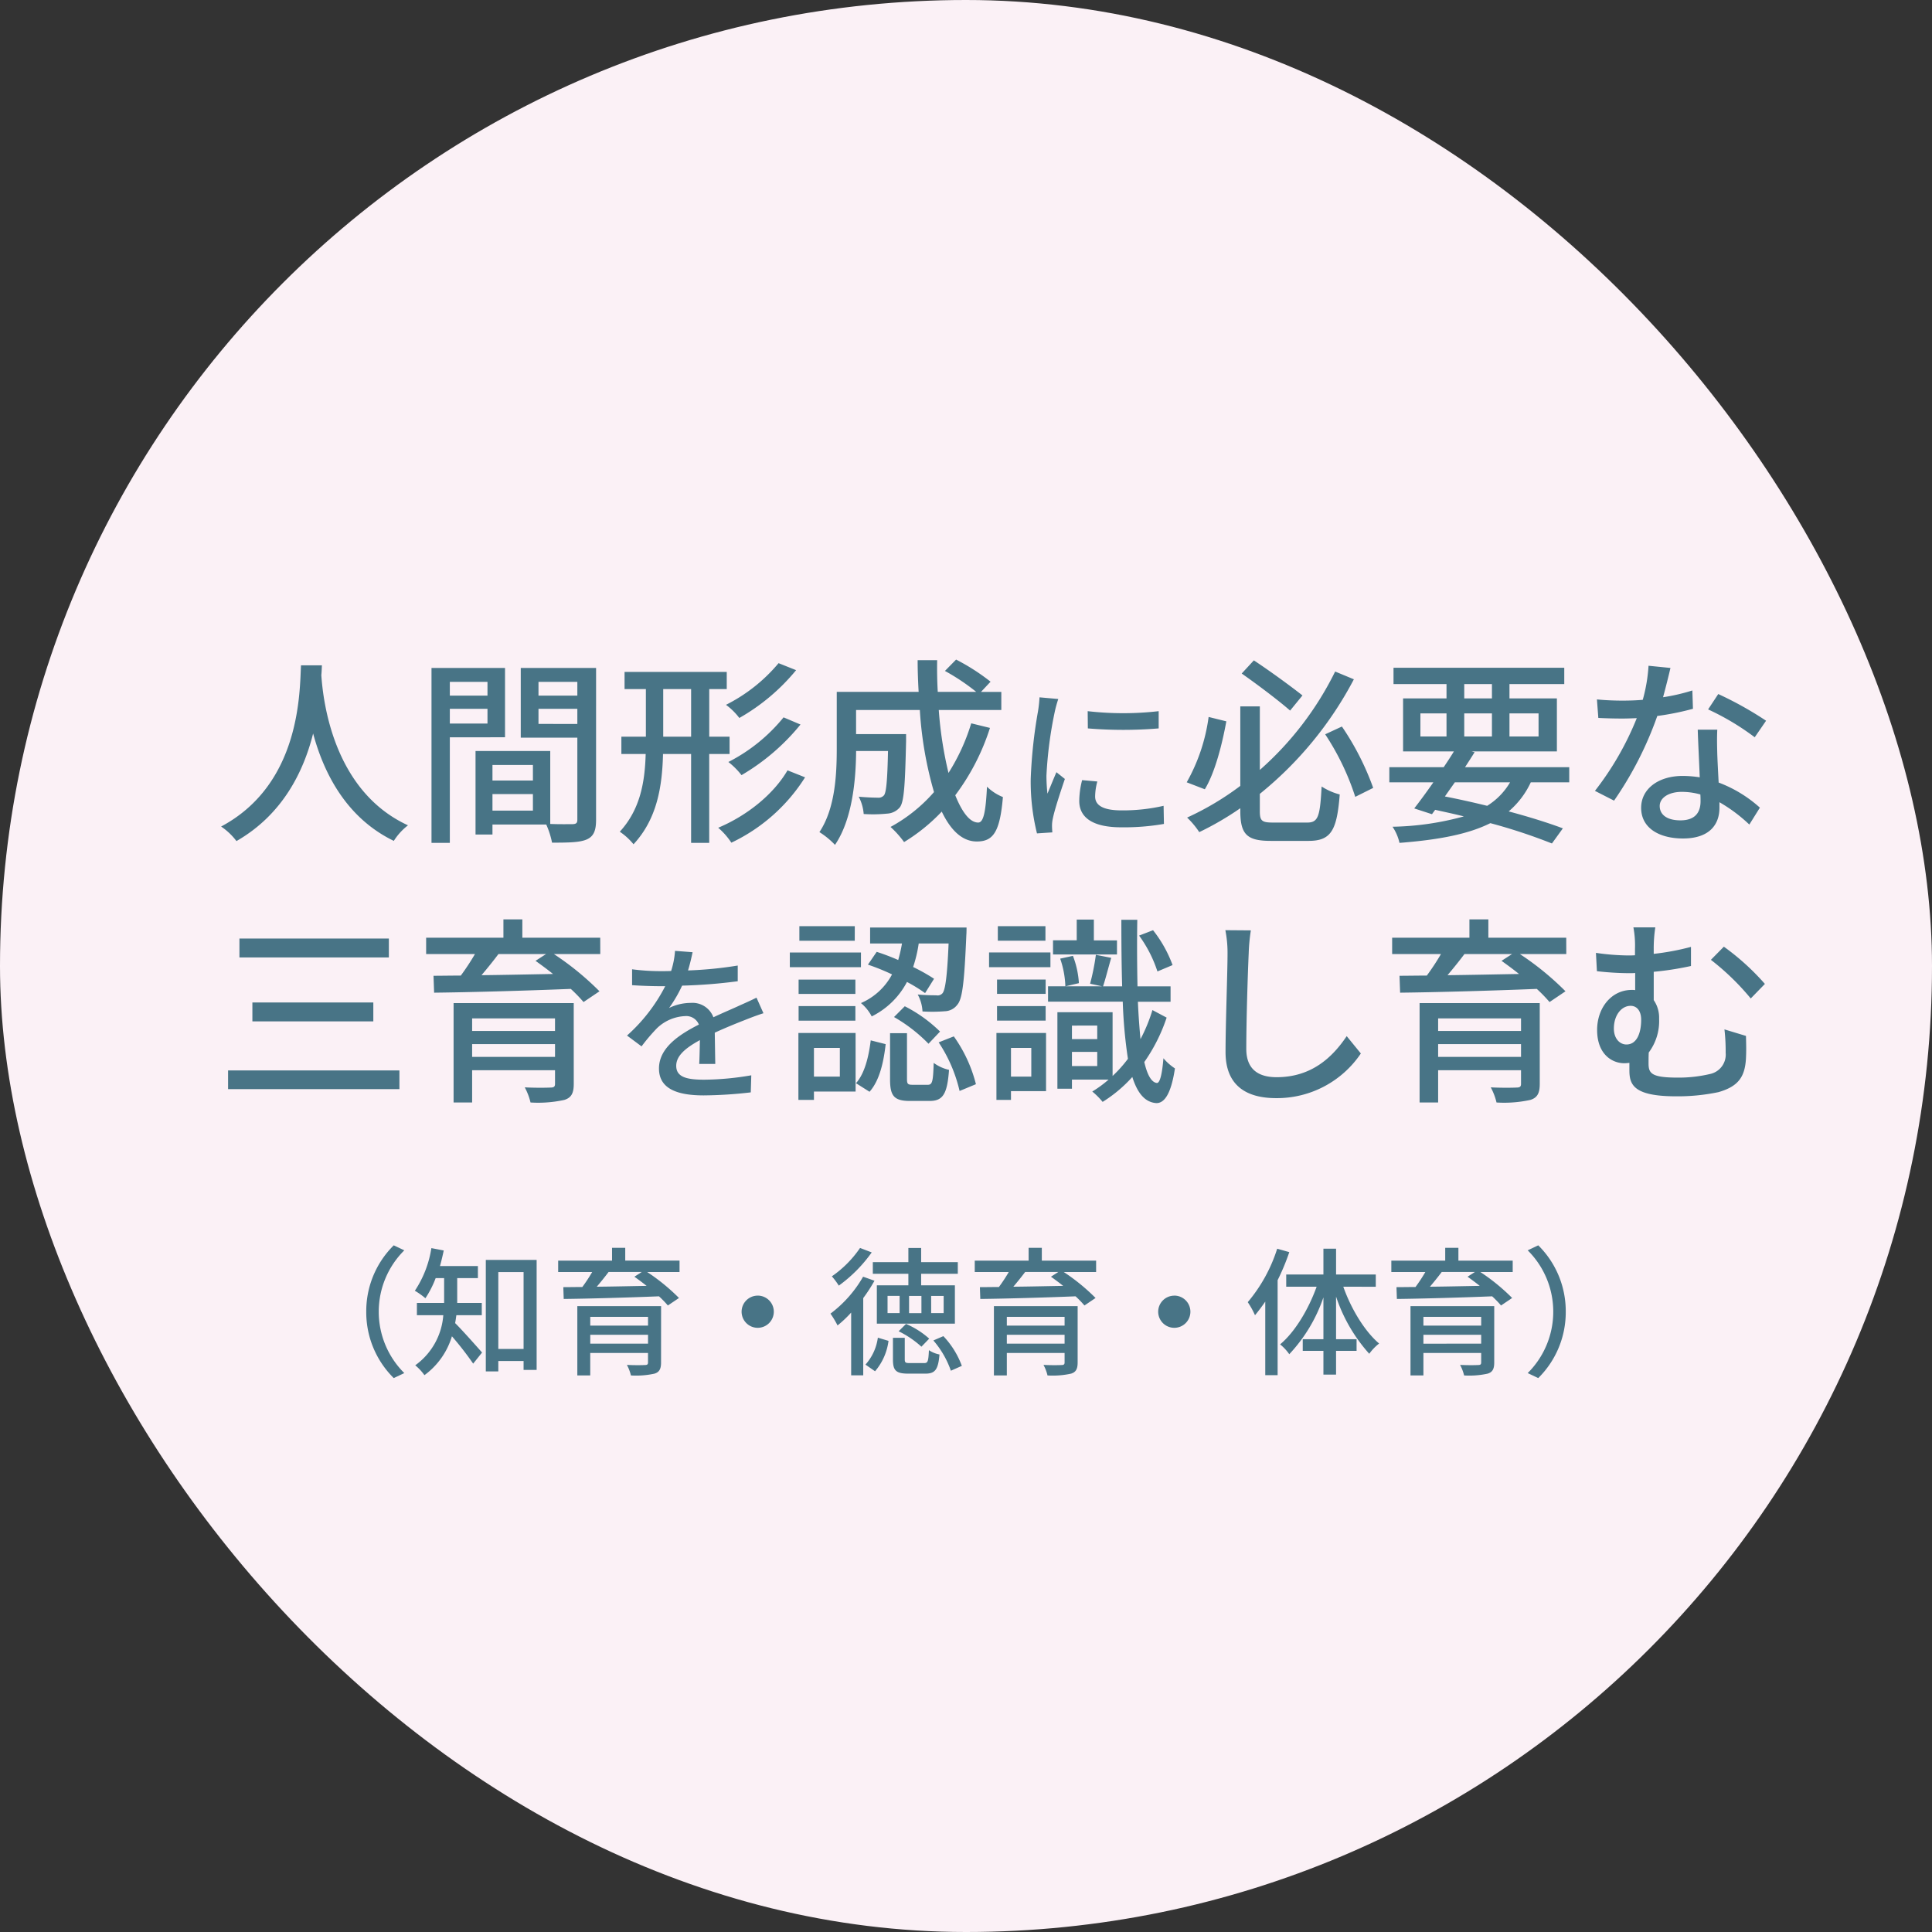
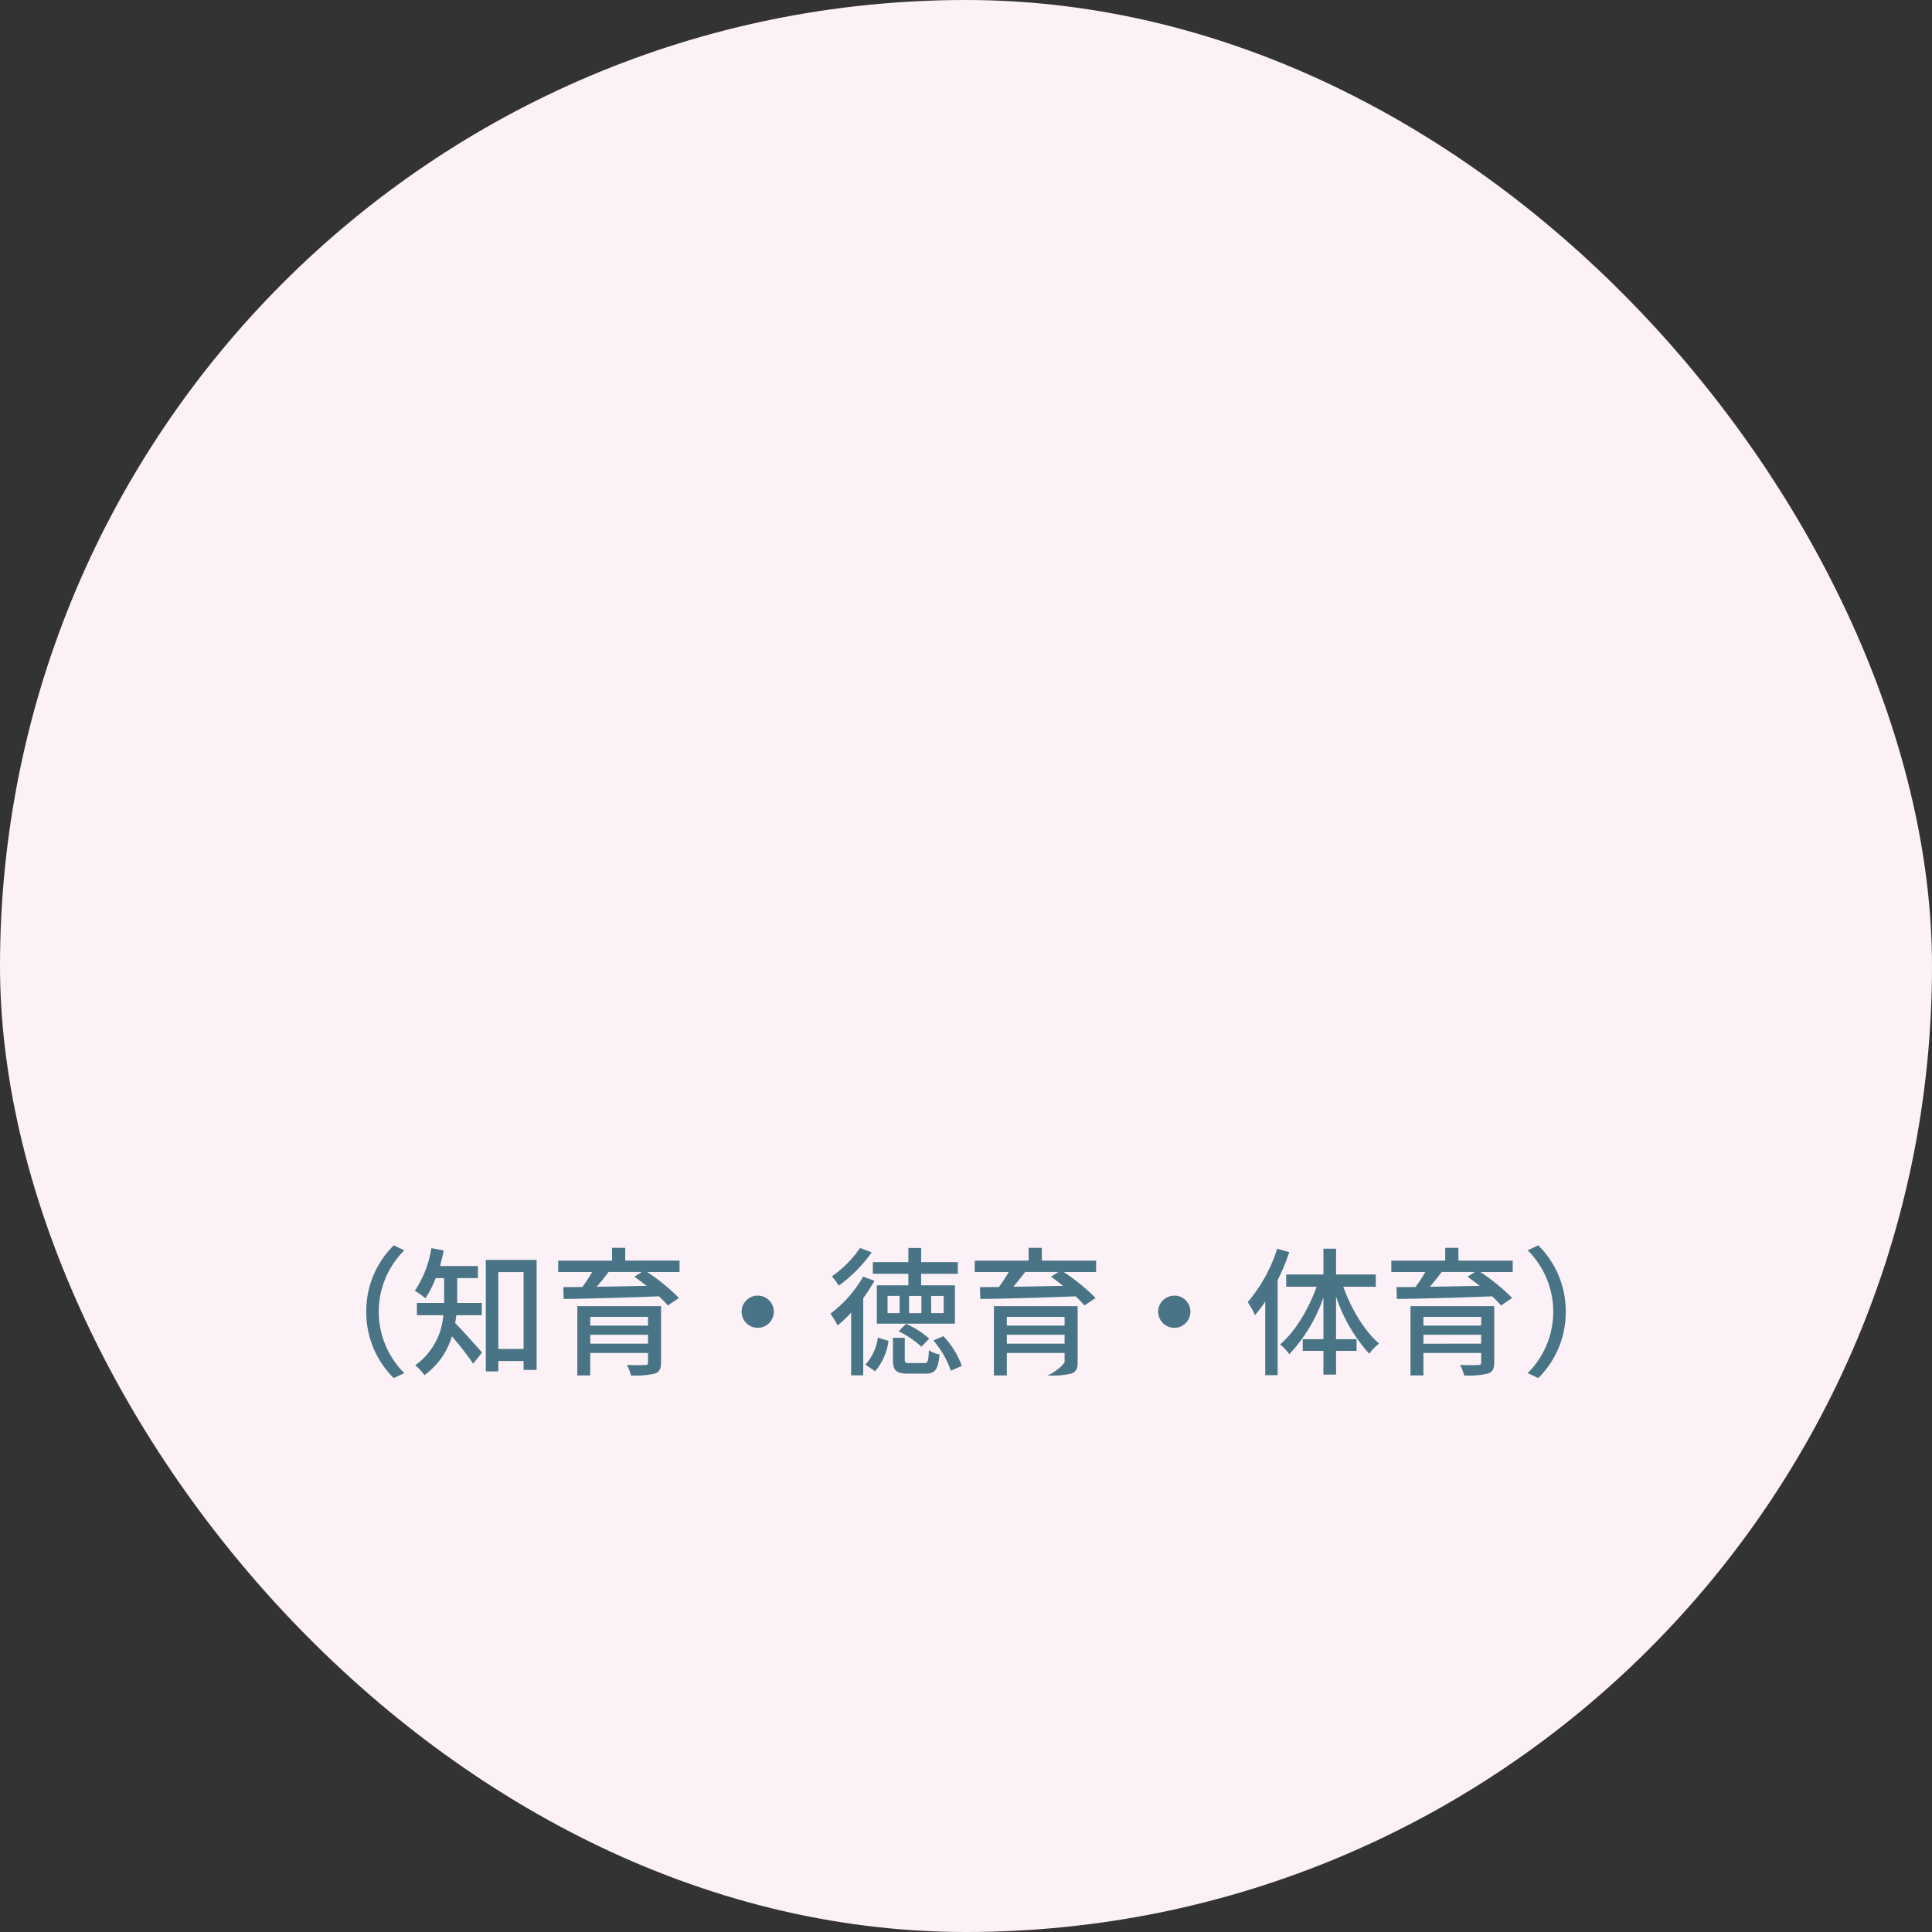
<svg xmlns="http://www.w3.org/2000/svg" width="320" height="320" viewBox="0 0 320 320">
  <rect x="0" y="0" width="320" height="320" fill="#333333" stroke="none" />
  <g id="グループ_680" data-name="グループ 680" transform="translate(-978 -580)">
    <g id="グループ_465" data-name="グループ 465" transform="translate(-45 -2674)">
      <rect id="長方形_148" data-name="長方形 148" width="320" height="320" rx="160" transform="translate(1023 3254)" fill="#fbf1f6" />
    </g>
-     <path id="パス_934" data-name="パス 934" d="M-115.145-26.8c-.231,4.356-.033,19.668-13.233,26.7a10.5,10.5,0,0,1,2.541,2.409c7.656-4.389,11.121-11.517,12.7-17.82,1.716,6.369,5.379,13.926,13.365,17.787A9.942,9.942,0,0,1-97.424-.3c-12.342-5.676-14.058-20.493-14.355-24.882.066-.594.066-1.155.1-1.617Zm30.888,2.739v2.277h-6.237v-2.277Zm-6.237,6.9V-19.6h6.237v2.442Zm9.141,2.277V-26.367H-93.53V2.607h3.036v-17.49Zm5.544-2.211V-19.6h6.435v2.508Zm6.435-6.963v2.277h-6.435v-2.277ZM-83.432-2.739V-5.478h6.7v2.739Zm6.7-7.557v2.574h-6.7V-10.3Zm10.461-16.071H-78.746v11.55h9.372V-1.254c0,.561-.165.726-.759.759-.528,0-2.112.033-3.729-.033V-12.606H-86.237V1.221h2.805V-.429h8.91a13.746,13.746,0,0,1,.957,3c2.772,0,4.587-.033,5.742-.528,1.188-.528,1.551-1.518,1.551-3.267Zm30.228-.792a27.37,27.37,0,0,1-8.712,6.9,10.663,10.663,0,0,1,2.211,2.178A33.7,33.7,0,0,0-33.14-26Zm.825,8.976a28.306,28.306,0,0,1-9.141,7.392,12.35,12.35,0,0,1,2.178,2.178,35.922,35.922,0,0,0,9.768-8.382Zm-19.932,3.2v-7.887h4.62v7.887Zm10.989,2.871v-2.871h-3.366v-7.887h2.9v-2.838H-61.553v2.838h3.531v7.887h-4.059v2.871h4.026c-.132,4.62-.891,9.174-4.29,12.87a10.55,10.55,0,0,1,2.277,2.079c3.894-4.191,4.752-9.537,4.884-14.949h4.653V2.607h3V-12.111Zm9.6,2.706C-36.935-5.346-41.39-1.848-46.043.1a11.734,11.734,0,0,1,2.178,2.475A29.214,29.214,0,0,0-31.655-8.25Zm30.426-7.788A33.443,33.443,0,0,1-7.9-8.976,64.322,64.322,0,0,1-9.512-19.4H.85v-3H-2.516L-.932-24.09a34.853,34.853,0,0,0-5.709-3.663l-1.848,1.881a35.347,35.347,0,0,1,5.181,3.465H-9.677q-.148-2.574-.1-5.247H-13.01c0,1.749.066,3.531.165,5.247H-26.408v9.339c0,4.257-.231,9.933-2.871,13.893A13.1,13.1,0,0,1-26.7,2.937c2.9-4.257,3.465-10.857,3.5-15.543h5.28c-.1,4.983-.3,6.864-.66,7.326a1.175,1.175,0,0,1-1.023.4c-.528,0-1.815-.033-3.168-.165a7.368,7.368,0,0,1,.825,2.871,23.514,23.514,0,0,0,3.894-.066A2.923,2.923,0,0,0-15.947-3.3c.693-.924.858-3.762,1.023-10.923v-1.188h-8.283V-19.4h10.56A62.013,62.013,0,0,0-10.3-5.808,26.046,26.046,0,0,1-17.5-.033a15.891,15.891,0,0,1,2.244,2.508A30.327,30.327,0,0,0-9.017-2.574c1.485,3.1,3.4,4.95,5.808,4.95C-.5,2.376.619.825,1.114-4.983A8.057,8.057,0,0,1-1.526-6.7c-.2,4.257-.594,5.94-1.452,5.94-1.386,0-2.673-1.716-3.8-4.521A37.49,37.49,0,0,0-1.031-16.434Zm19.289-2.015.028,2.856a71.362,71.362,0,0,0,11.732,0v-2.856A51.6,51.6,0,0,1,15.156-19.208Zm1.6,11.648-2.52-.224a14.182,14.182,0,0,0-.476,3.444C13.756-1.624,15.94.028,20.7.028a38.417,38.417,0,0,0,7.084-.56l-.056-3a30.068,30.068,0,0,1-6.972.756c-3.388,0-4.368-1.036-4.368-2.3A9.727,9.727,0,0,1,16.752-7.56ZM10.284-21.224,7.176-21.5a20.353,20.353,0,0,1-.252,2.324A80.8,80.8,0,0,0,5.72-8.008,35.581,35.581,0,0,0,6.756,1.036L9.3.868C9.276.532,9.248.112,9.248-.168a5.474,5.474,0,0,1,.14-1.288c.28-1.4,1.26-4.4,1.988-6.524L9.976-9.1C9.528-8.064,8.968-6.692,8.492-5.544a27.628,27.628,0,0,1-.168-3A67.149,67.149,0,0,1,9.7-19.1,20.08,20.08,0,0,1,10.284-21.224Zm40.445-.589c-1.881-1.485-5.346-4.026-8.052-5.808l-2.013,2.178c2.64,1.848,6.138,4.488,8.019,6.138ZM35.186-18.249a30.175,30.175,0,0,1-3.63,10.824l3,1.155c1.716-2.838,2.871-7.491,3.564-11.253ZM45.812-.759c-1.815,0-2.145-.3-2.145-1.881V-5.511A60.538,60.538,0,0,0,59.243-24.486l-3.1-1.287a52.772,52.772,0,0,1-12.474,16.3V-20H40.433V-6.831a47.081,47.081,0,0,1-8.811,5.247A13.93,13.93,0,0,1,33.635.825a49.43,49.43,0,0,0,6.8-3.96v.462c0,3.894,1.122,4.95,5.049,4.95h6.27c3.762,0,4.686-1.815,5.148-7.689a10.164,10.164,0,0,1-3-1.32c-.264,4.95-.561,5.973-2.376,5.973Zm8.679-14.619A42.168,42.168,0,0,1,59.474-5.016L62.444-6.5a44.885,44.885,0,0,0-5.181-10.164ZM85.115-7.425A11.274,11.274,0,0,1,81.32-3.531c-2.277-.561-4.653-1.089-7-1.551.528-.759,1.089-1.551,1.65-2.343ZM70.265-18.843h4.323v3.828H70.265Zm7.26-4.851h4.587v2.376H77.525Zm12.309,4.851v3.828H85.016v-3.828ZM77.525-15.015v-3.828h4.587v3.828Zm17.391,7.59V-9.933H77.657q.842-1.287,1.584-2.475l-.495-.132H92.87v-8.778H85.016v-2.376h9.075V-26.4H65.81v2.706h8.778v2.376H67.394v8.778h8.415c-.495.825-1.089,1.716-1.683,2.607H65.117v2.508H72.41C71.288-5.808,70.166-4.29,69.242-3.1l2.937.957.528-.726c1.617.363,3.2.693,4.752,1.089A47.327,47.327,0,0,1,65.645-.066,7.823,7.823,0,0,1,66.8,2.607c6.435-.5,11.352-1.419,15.048-3.267a92.259,92.259,0,0,1,10.2,3.366L93.86.2c-2.376-.891-5.511-1.881-8.976-2.805a14.155,14.155,0,0,0,3.663-4.818ZM111.68-26.367l-3.63-.363a26.932,26.932,0,0,1-.957,5.643c-1.155.1-2.31.132-3.4.132-1.32,0-2.9-.066-4.191-.2l.231,3.069c1.32.066,2.706.1,3.96.1.792,0,1.584-.033,2.409-.066a49.558,49.558,0,0,1-6.93,12.045l3.168,1.617A59.043,59.043,0,0,0,109.5-18.414a44.3,44.3,0,0,0,5.907-1.188l-.1-3.036a31.553,31.553,0,0,1-4.851,1.122C110.954-23.364,111.416-25.212,111.68-26.367ZM109.9-3.5c0-1.353,1.485-2.343,3.663-2.343a11.489,11.489,0,0,1,3.069.429c.033.429.033.825.033,1.122,0,1.782-.825,3.168-3.333,3.168C111.086-1.122,109.9-2.079,109.9-3.5Zm9.537-12.639H116.2c.066,2.178.231,5.28.33,7.887a18.919,18.919,0,0,0-2.805-.231c-4.092,0-6.9,2.178-6.9,5.28,0,3.432,3.1,5.082,6.93,5.082,4.356,0,6.039-2.277,6.039-5.082v-.924a25.754,25.754,0,0,1,4.95,3.7l1.749-2.8a21.5,21.5,0,0,0-6.831-4.158c-.1-1.881-.2-3.795-.231-4.884C119.4-13.6,119.369-14.751,119.435-16.137Zm6.2,1.254,1.881-2.739a58.417,58.417,0,0,0-7.92-4.422L117.917-19.5A41.962,41.962,0,0,1,125.639-14.883ZM-125.342,18.448v3.135h24.75V18.448Zm2.145,10.593v3.135h20.031V29.041Zm-4.026,11.253v3.1h28.38v-3.1ZM-86.8,38.05V35.938H-73.07V38.05Zm13.728-6.369V33.76H-86.8V31.681Zm3.1-2.541h-19.9V45.607H-86.8V40.261H-73.07v2.244c0,.462-.165.627-.759.627-.495.033-2.475.066-4.257-.033a10.08,10.08,0,0,1,.957,2.508,20.229,20.229,0,0,0,5.61-.429c1.155-.363,1.551-1.122,1.551-2.64Zm-4.587-8.118L-76.3,22.144c.924.66,1.914,1.386,2.9,2.178-4.092.066-8.184.165-11.847.2.924-1.089,1.914-2.31,2.805-3.5Zm8.976-2.706h-12.9V15.28h-3.135v3.036h-12.8v2.706h8.085a38.9,38.9,0,0,1-2.343,3.564c-1.65,0-3.168.033-4.521.033l.1,2.8c5.742-.066,14.421-.3,22.638-.627a24.976,24.976,0,0,1,2.112,2.178l2.64-1.782a47.444,47.444,0,0,0-7.557-6.171h7.689Zm15.3,2.4-2.912-.224a13.943,13.943,0,0,1-.644,3.332c-.56.028-1.12.028-1.652.028a36.192,36.192,0,0,1-4.816-.308v2.632c1.568.112,3.5.168,4.676.168h.812a28.133,28.133,0,0,1-6.328,8.176l2.408,1.792a30.453,30.453,0,0,1,2.548-3A7.137,7.137,0,0,1-51.544,31.3a2.253,2.253,0,0,1,2.3,1.4c-3.248,1.652-6.608,3.836-6.608,7.28,0,3.472,3.248,4.452,7.42,4.452a71.3,71.3,0,0,0,7.784-.5l.084-2.828a47.68,47.68,0,0,1-7.784.728c-2.828,0-4.648-.392-4.648-2.3,0-1.652,1.512-2.94,3.92-4.256-.028,1.372-.056,2.968-.112,3.948h2.66c-.028-1.344-.056-3.584-.084-5.18,1.96-.9,3.78-1.624,5.208-2.184.84-.336,2.044-.784,2.856-1.036L-39.7,28.244c-.9.448-1.708.812-2.66,1.232-1.316.616-2.744,1.2-4.48,2.016a3.686,3.686,0,0,0-3.752-2.38,8.223,8.223,0,0,0-3.584.84,22.469,22.469,0,0,0,2.156-3.7,86.514,86.514,0,0,0,9.212-.728v-2.6a64.552,64.552,0,0,1-8.232.812C-50.676,22.532-50.452,21.5-50.284,20.712Zm29.04,2.059a36.168,36.168,0,0,1,3.993,1.617A10.565,10.565,0,0,1-22.4,29.14a7.122,7.122,0,0,1,1.782,2.211,13.212,13.212,0,0,0,5.841-5.709,25.468,25.468,0,0,1,3,1.848l1.485-2.376a31.021,31.021,0,0,0-3.465-1.947,22.291,22.291,0,0,0,.924-3.894h4.95c-.231,5.544-.561,7.656-.99,8.217a1.068,1.068,0,0,1-1.056.363c-.495,0-1.716,0-3.069-.132a6.522,6.522,0,0,1,.792,2.805,26.017,26.017,0,0,0,3.7-.033A2.672,2.672,0,0,0-6.427,29.4c.858-.99,1.155-3.927,1.485-11.55.033-.363.033-1.221.033-1.221H-20.881v2.64h5.28a25.357,25.357,0,0,1-.627,2.739,37.029,37.029,0,0,0-3.564-1.353Zm4.323,8.679a25.946,25.946,0,0,1,5.709,4.422L-9.3,33.859a23.528,23.528,0,0,0-5.841-4.191Zm-6.5-15.048H-32.6v2.409h9.174Zm1.023,4.356H-34.18V23.2H-22.4Zm-.924,4.488h-9.405v2.376h9.405Zm-9.405,6.8h9.405V29.635h-9.405Zm6.831,4.521v4.752h-4.29V36.565Zm2.607-2.475h-9.471V45.178h2.574V43.792h6.9Zm2.31,9.735c1.683-1.881,2.343-4.983,2.673-7.887l-2.475-.627c-.33,2.673-.99,5.478-2.442,7.095Zm7.161-1.155c-.825,0-.957-.132-.957-.957v-7.59h-2.805v7.623c0,2.739.627,3.6,3.3,3.6h3.234c2.178,0,2.937-1.056,3.234-5.148a6.905,6.905,0,0,1-2.541-1.155c-.1,3.2-.231,3.63-1.023,3.63Zm4.29-7.029a24.552,24.552,0,0,1,3.465,8.052l2.706-1.122a23.508,23.508,0,0,0-3.663-7.92Zm38.742-12.8a20.918,20.918,0,0,0-3.234-5.775l-2.31.891a21.137,21.137,0,0,1,3.036,5.94Zm-9.207-4.092H16.178V15.313H13.34v3.432H9.413v2.343H20.006ZM8.159,16.4H.272v2.409H8.159Zm.825,4.356H-1.18V23.2H8.984Zm-.792,4.488H.14v2.376H8.192ZM.14,32.044H8.192V29.635H.14Zm5.676,4.521v4.752H2.45V36.565ZM8.258,34.09H.041V45.178H2.45V43.726H8.258ZM10.6,21.781a15.468,15.468,0,0,1,.858,4.587L13.7,25.84a15.133,15.133,0,0,0-.99-4.521Zm1.947,17.787V37.225h4.191v2.343Zm4.191-6.7v2.244H12.548V32.869ZM25.88,30.3a27.3,27.3,0,0,1-1.98,4.818c-.165-1.782-.33-3.861-.429-6.2h5.412V26.368H23.405c-.066-3.3-.1-7-.033-11.022h-2.64c0,4.026.033,7.722.132,11.022H17.7c.4-1.188.858-3.036,1.353-4.719l-2.541-.5a38.365,38.365,0,0,1-.957,4.785l1.98.429H8.588v2.541H20.963a80.839,80.839,0,0,0,.858,9.471,21.263,21.263,0,0,1-2.541,2.838V30.658H10.139V43.33h2.409V41.812H18.62a18.888,18.888,0,0,1-2.706,1.98,12.044,12.044,0,0,1,1.716,1.716,22.851,22.851,0,0,0,4.917-4.125c.858,2.706,2.112,4.191,3.96,4.323,1.188.033,2.409-1.155,3.1-5.742A8.868,8.868,0,0,1,27.7,38.281c-.2,2.508-.561,4.125-1.089,4.092-.891-.1-1.584-1.32-2.079-3.465a28.481,28.481,0,0,0,3.7-7.359Zm16.3-13.2-4.224-.033a19.1,19.1,0,0,1,.363,3.828c0,3.168-.33,11.682-.33,16.368,0,5.478,3.366,7.623,8.382,7.623A16.758,16.758,0,0,0,60.4,37.489l-2.343-2.871c-2.376,3.531-5.841,6.8-11.616,6.8-2.871,0-5.016-1.188-5.016-4.686,0-4.554.231-12.177.4-15.84A30.1,30.1,0,0,1,42.182,17.095ZM73.2,38.05V35.938H86.93V38.05ZM86.93,31.681V33.76H73.2V31.681Zm3.1-2.541h-19.9V45.607H73.2V40.261H86.93v2.244c0,.462-.165.627-.759.627-.495.033-2.475.066-4.257-.033a10.08,10.08,0,0,1,.957,2.508,20.229,20.229,0,0,0,5.61-.429c1.155-.363,1.551-1.122,1.551-2.64Zm-4.587-8.118L83.7,22.144c.924.66,1.914,1.386,2.9,2.178-4.092.066-8.184.165-11.847.2.924-1.089,1.914-2.31,2.805-3.5Zm8.976-2.706h-12.9V15.28H78.383v3.036h-12.8v2.706h8.085a38.9,38.9,0,0,1-2.343,3.564c-1.65,0-3.168.033-4.521.033l.1,2.8c5.742-.066,14.421-.3,22.638-.627a24.976,24.976,0,0,1,2.112,2.178l2.64-1.782a47.444,47.444,0,0,0-7.557-6.171h7.689ZM109.172,16.6h-3.63a16.243,16.243,0,0,1,.264,3.564V21.22c-.4.033-.792.033-1.188.033a39.091,39.091,0,0,1-5.28-.429L99.5,23.86a48.912,48.912,0,0,0,5.313.33c.33,0,.66,0,1.023-.033v2.838a3.019,3.019,0,0,0-.561-.033c-3.4,0-5.742,3-5.742,6.633,0,3.993,2.442,5.511,4.521,5.511a6.429,6.429,0,0,0,.825-.066v1.221c0,2.376.66,4.323,7.755,4.323a32.741,32.741,0,0,0,7-.693c3.333-.957,4.389-2.574,4.554-5.61.066-1.386.033-2.211,0-3.7L120.623,33.5a31.211,31.211,0,0,1,.2,3.861,3.282,3.282,0,0,1-2.607,3.531,22.567,22.567,0,0,1-5.346.594c-4.389,0-4.818-.726-4.818-2.376,0-.528,0-1.155.033-1.782a8.694,8.694,0,0,0,1.716-5.577,5.15,5.15,0,0,0-.891-3.1V23.959A50.856,50.856,0,0,0,115.079,23V19.834a41.332,41.332,0,0,1-6.171,1.155v-.825A22.845,22.845,0,0,1,109.172,16.6Zm11.352,3.2-2.145,2.178a41.262,41.262,0,0,1,6.6,6.4l2.343-2.409A40.316,40.316,0,0,0,120.524,19.8ZM104.387,36c-1.089,0-2.079-.957-2.079-2.64,0-2.211,1.254-3.762,2.772-3.762,1.056,0,1.749.858,1.749,2.31C106.829,33.991,106.169,36,104.387,36Z" transform="translate(1143 717)" fill="#487486" />
-     <path id="パス_935" data-name="パス 935" d="M-99.337-8.74A15.324,15.324,0,0,0-94.783,2.254l1.748-.828A14.314,14.314,0,0,1-97.267-8.74a14.314,14.314,0,0,1,4.232-10.166l-1.748-.828A15.324,15.324,0,0,0-99.337-8.74Zm19.136.575v-2.024h-4.071v-4.117h3.427v-2h-6.279c.23-.828.437-1.7.621-2.576l-2.047-.391a17.592,17.592,0,0,1-2.737,7.061,12.494,12.494,0,0,1,1.748,1.242,16.717,16.717,0,0,0,1.7-3.335h1.4v4.117h-4.508v2.024h4.37a11.216,11.216,0,0,1-4.646,8.3A8.533,8.533,0,0,1-89.7,1.771a12.382,12.382,0,0,0,4.554-6.44A52.548,52.548,0,0,1-81.627-.138l1.472-1.84c-.667-.759-3.312-3.749-4.462-4.876.092-.437.138-.874.207-1.311Zm2.737,5.589V-15.3h4.186V-2.576Zm-2.07-14.743V1.15h2.07V-.575h4.186V.9h2.162V-17.319Zm17.3,13.869V-4.922h9.568V-3.45Zm9.568-4.439V-6.44h-9.568V-7.889Zm2.162-1.771H-64.377V1.817h2.139V-1.909h9.568V-.345c0,.322-.115.437-.529.437-.345.023-1.725.046-2.967-.023A7.025,7.025,0,0,1-55.5,1.817a14.1,14.1,0,0,0,3.91-.3c.8-.253,1.081-.782,1.081-1.84Zm-3.2-5.658-1.219.782c.644.46,1.334.966,2.024,1.518-2.852.046-5.7.115-8.257.138.644-.759,1.334-1.61,1.955-2.438Zm6.256-1.886h-8.993V-19.32h-2.185V-17.2h-8.924v1.886h5.635a27.108,27.108,0,0,1-1.633,2.484c-1.15,0-2.208.023-3.151.023l.069,1.955c4-.046,10.051-.207,15.778-.437a17.407,17.407,0,0,1,1.472,1.518l1.84-1.242a33.067,33.067,0,0,0-5.267-4.3h5.359Zm12.949,5.8A2.67,2.67,0,0,0-37.168-8.74,2.67,2.67,0,0,0-34.5-6.072,2.67,2.67,0,0,0-31.832-8.74,2.67,2.67,0,0,0-34.5-11.408Zm27.117,2.9H-9.43v-2.852h2.047Zm1.61-2.852H-3.7V-8.51h-2.07ZM-10.994-8.51h-2v-2.852h2Zm1.449-4.6h-5.221v6.348H-1.84V-13.11H-7.429v-1.909h6.072v-1.932H-7.429V-19.3H-9.545v2.346h-5.888v1.932h5.888ZM-11.155-5.5A16.067,16.067,0,0,1-7.383-2.944l1.288-1.334A13.936,13.936,0,0,0-9.936-6.716Zm-6.394-13.8A18.084,18.084,0,0,1-22.218-14.6a12.191,12.191,0,0,1,1.15,1.541,23.784,23.784,0,0,0,5.451-5.5Zm.506,4.761a20.129,20.129,0,0,1-5.405,6.118,16.275,16.275,0,0,1,1.173,1.955A19.4,19.4,0,0,0-19.021-8.6v10.4h2V-10.994a26.523,26.523,0,0,0,1.863-2.875Zm1.978,15.663A9.634,9.634,0,0,0-12.834-3.91L-14.6-4.439A8.374,8.374,0,0,1-16.652.023ZM-9.315-.23c-.713,0-.828-.092-.828-.621V-4.416H-12.1V-.828c0,1.817.483,2.346,2.553,2.346h2.806C-5.152,1.518-4.6.9-4.393-1.656a4.749,4.749,0,0,1-1.748-.713C-6.233-.483-6.325-.23-6.946-.23Zm3.91-3.749a15.369,15.369,0,0,1,2.9,5.014L-.69.23A14.278,14.278,0,0,0-3.749-4.692ZM6.762-3.45V-4.922H16.33V-3.45ZM16.33-7.889V-6.44H6.762V-7.889ZM18.492-9.66H4.623V1.817H6.762V-1.909H16.33V-.345c0,.322-.115.437-.529.437-.345.023-1.725.046-2.967-.023A7.025,7.025,0,0,1,13.5,1.817a14.1,14.1,0,0,0,3.91-.3c.8-.253,1.081-.782,1.081-1.84Zm-3.2-5.658-1.219.782c.644.46,1.334.966,2.024,1.518-2.852.046-5.7.115-8.257.138.644-.759,1.334-1.61,1.955-2.438ZM21.551-17.2H12.558V-19.32H10.373V-17.2H1.449v1.886H7.084a27.109,27.109,0,0,1-1.633,2.484c-1.15,0-2.208.023-3.151.023l.069,1.955c4-.046,10.051-.207,15.778-.437a17.408,17.408,0,0,1,1.472,1.518l1.84-1.242a33.067,33.067,0,0,0-5.267-4.3h5.359Zm12.949,5.8A2.67,2.67,0,0,0,31.832-8.74,2.67,2.67,0,0,0,34.5-6.072,2.67,2.67,0,0,0,37.168-8.74,2.67,2.67,0,0,0,34.5-11.408Zm17.043-7.774a25.783,25.783,0,0,1-4.876,8.855,13.411,13.411,0,0,1,1.2,2.162c.575-.69,1.127-1.426,1.7-2.254V1.771h2.047V-13.961a36.728,36.728,0,0,0,1.932-4.646Zm16.33,6.3V-14.9H61.295v-4.278H59.2V-14.9H53.038v2.024h5.037c-1.357,3.772-3.611,7.521-6.049,9.545A7.9,7.9,0,0,1,53.544-1.7,25.952,25.952,0,0,0,59.2-11.109v6.923H55.775v1.932H59.2V1.679h2.093V-2.254h3.4V-4.186h-3.4v-7.061a26.758,26.758,0,0,0,5.5,9.476,8.212,8.212,0,0,1,1.633-1.7c-2.369-2-4.623-5.7-5.934-9.407Zm7.889,9.43V-4.922H85.33V-3.45ZM85.33-7.889V-6.44H75.762V-7.889ZM87.492-9.66H73.623V1.817h2.139V-1.909H85.33V-.345c0,.322-.115.437-.529.437-.345.023-1.725.046-2.967-.023A7.025,7.025,0,0,1,82.5,1.817a14.1,14.1,0,0,0,3.91-.3c.805-.253,1.081-.782,1.081-1.84Zm-3.2-5.658-1.219.782c.644.46,1.334.966,2.024,1.518-2.852.046-5.7.115-8.257.138.644-.759,1.334-1.61,1.955-2.438ZM90.551-17.2H81.558V-19.32H79.373V-17.2H70.449v1.886h5.635a27.109,27.109,0,0,1-1.633,2.484c-1.15,0-2.208.023-3.151.023l.069,1.955c4-.046,10.051-.207,15.778-.437a17.408,17.408,0,0,1,1.472,1.518l1.84-1.242a33.067,33.067,0,0,0-5.267-4.3h5.359ZM99.337-8.74a15.324,15.324,0,0,0-4.554-10.994l-1.748.828A14.314,14.314,0,0,1,97.267-8.74,14.314,14.314,0,0,1,93.035,1.426l1.748.828A15.324,15.324,0,0,0,99.337-8.74Z" transform="translate(1138 806)" fill="#487486" />
+     <path id="パス_935" data-name="パス 935" d="M-99.337-8.74A15.324,15.324,0,0,0-94.783,2.254l1.748-.828A14.314,14.314,0,0,1-97.267-8.74a14.314,14.314,0,0,1,4.232-10.166l-1.748-.828A15.324,15.324,0,0,0-99.337-8.74Zm19.136.575v-2.024h-4.071v-4.117h3.427v-2h-6.279c.23-.828.437-1.7.621-2.576l-2.047-.391a17.592,17.592,0,0,1-2.737,7.061,12.494,12.494,0,0,1,1.748,1.242,16.717,16.717,0,0,0,1.7-3.335h1.4v4.117h-4.508v2.024h4.37a11.216,11.216,0,0,1-4.646,8.3A8.533,8.533,0,0,1-89.7,1.771a12.382,12.382,0,0,0,4.554-6.44A52.548,52.548,0,0,1-81.627-.138l1.472-1.84c-.667-.759-3.312-3.749-4.462-4.876.092-.437.138-.874.207-1.311Zm2.737,5.589V-15.3h4.186V-2.576Zm-2.07-14.743V1.15h2.07V-.575h4.186V.9h2.162V-17.319Zm17.3,13.869V-4.922h9.568V-3.45Zm9.568-4.439V-6.44h-9.568V-7.889Zm2.162-1.771H-64.377V1.817h2.139V-1.909h9.568V-.345c0,.322-.115.437-.529.437-.345.023-1.725.046-2.967-.023A7.025,7.025,0,0,1-55.5,1.817a14.1,14.1,0,0,0,3.91-.3c.8-.253,1.081-.782,1.081-1.84Zm-3.2-5.658-1.219.782c.644.46,1.334.966,2.024,1.518-2.852.046-5.7.115-8.257.138.644-.759,1.334-1.61,1.955-2.438Zm6.256-1.886h-8.993V-19.32h-2.185V-17.2h-8.924v1.886h5.635a27.108,27.108,0,0,1-1.633,2.484c-1.15,0-2.208.023-3.151.023l.069,1.955c4-.046,10.051-.207,15.778-.437a17.407,17.407,0,0,1,1.472,1.518l1.84-1.242a33.067,33.067,0,0,0-5.267-4.3h5.359Zm12.949,5.8A2.67,2.67,0,0,0-37.168-8.74,2.67,2.67,0,0,0-34.5-6.072,2.67,2.67,0,0,0-31.832-8.74,2.67,2.67,0,0,0-34.5-11.408Zm27.117,2.9H-9.43v-2.852h2.047Zm1.61-2.852H-3.7V-8.51h-2.07ZM-10.994-8.51h-2v-2.852h2Zm1.449-4.6h-5.221v6.348H-1.84V-13.11H-7.429v-1.909h6.072v-1.932H-7.429V-19.3H-9.545v2.346h-5.888v1.932h5.888ZM-11.155-5.5A16.067,16.067,0,0,1-7.383-2.944l1.288-1.334A13.936,13.936,0,0,0-9.936-6.716Zm-6.394-13.8A18.084,18.084,0,0,1-22.218-14.6a12.191,12.191,0,0,1,1.15,1.541,23.784,23.784,0,0,0,5.451-5.5Zm.506,4.761a20.129,20.129,0,0,1-5.405,6.118,16.275,16.275,0,0,1,1.173,1.955A19.4,19.4,0,0,0-19.021-8.6v10.4h2V-10.994a26.523,26.523,0,0,0,1.863-2.875Zm1.978,15.663A9.634,9.634,0,0,0-12.834-3.91L-14.6-4.439A8.374,8.374,0,0,1-16.652.023ZM-9.315-.23c-.713,0-.828-.092-.828-.621V-4.416H-12.1V-.828c0,1.817.483,2.346,2.553,2.346h2.806C-5.152,1.518-4.6.9-4.393-1.656a4.749,4.749,0,0,1-1.748-.713C-6.233-.483-6.325-.23-6.946-.23Zm3.91-3.749a15.369,15.369,0,0,1,2.9,5.014L-.69.23A14.278,14.278,0,0,0-3.749-4.692ZM6.762-3.45V-4.922H16.33V-3.45ZM16.33-7.889V-6.44H6.762V-7.889ZM18.492-9.66H4.623V1.817H6.762V-1.909H16.33V-.345A7.025,7.025,0,0,1,13.5,1.817a14.1,14.1,0,0,0,3.91-.3c.8-.253,1.081-.782,1.081-1.84Zm-3.2-5.658-1.219.782c.644.46,1.334.966,2.024,1.518-2.852.046-5.7.115-8.257.138.644-.759,1.334-1.61,1.955-2.438ZM21.551-17.2H12.558V-19.32H10.373V-17.2H1.449v1.886H7.084a27.109,27.109,0,0,1-1.633,2.484c-1.15,0-2.208.023-3.151.023l.069,1.955c4-.046,10.051-.207,15.778-.437a17.408,17.408,0,0,1,1.472,1.518l1.84-1.242a33.067,33.067,0,0,0-5.267-4.3h5.359Zm12.949,5.8A2.67,2.67,0,0,0,31.832-8.74,2.67,2.67,0,0,0,34.5-6.072,2.67,2.67,0,0,0,37.168-8.74,2.67,2.67,0,0,0,34.5-11.408Zm17.043-7.774a25.783,25.783,0,0,1-4.876,8.855,13.411,13.411,0,0,1,1.2,2.162c.575-.69,1.127-1.426,1.7-2.254V1.771h2.047V-13.961a36.728,36.728,0,0,0,1.932-4.646Zm16.33,6.3V-14.9H61.295v-4.278H59.2V-14.9H53.038v2.024h5.037c-1.357,3.772-3.611,7.521-6.049,9.545A7.9,7.9,0,0,1,53.544-1.7,25.952,25.952,0,0,0,59.2-11.109v6.923H55.775v1.932H59.2V1.679h2.093V-2.254h3.4V-4.186h-3.4v-7.061a26.758,26.758,0,0,0,5.5,9.476,8.212,8.212,0,0,1,1.633-1.7c-2.369-2-4.623-5.7-5.934-9.407Zm7.889,9.43V-4.922H85.33V-3.45ZM85.33-7.889V-6.44H75.762V-7.889ZM87.492-9.66H73.623V1.817h2.139V-1.909H85.33V-.345c0,.322-.115.437-.529.437-.345.023-1.725.046-2.967-.023A7.025,7.025,0,0,1,82.5,1.817a14.1,14.1,0,0,0,3.91-.3c.805-.253,1.081-.782,1.081-1.84Zm-3.2-5.658-1.219.782c.644.46,1.334.966,2.024,1.518-2.852.046-5.7.115-8.257.138.644-.759,1.334-1.61,1.955-2.438ZM90.551-17.2H81.558V-19.32H79.373V-17.2H70.449v1.886h5.635a27.109,27.109,0,0,1-1.633,2.484c-1.15,0-2.208.023-3.151.023l.069,1.955c4-.046,10.051-.207,15.778-.437a17.408,17.408,0,0,1,1.472,1.518l1.84-1.242a33.067,33.067,0,0,0-5.267-4.3h5.359ZM99.337-8.74a15.324,15.324,0,0,0-4.554-10.994l-1.748.828A14.314,14.314,0,0,1,97.267-8.74,14.314,14.314,0,0,1,93.035,1.426l1.748.828A15.324,15.324,0,0,0,99.337-8.74Z" transform="translate(1138 806)" fill="#487486" />
  </g>
</svg>